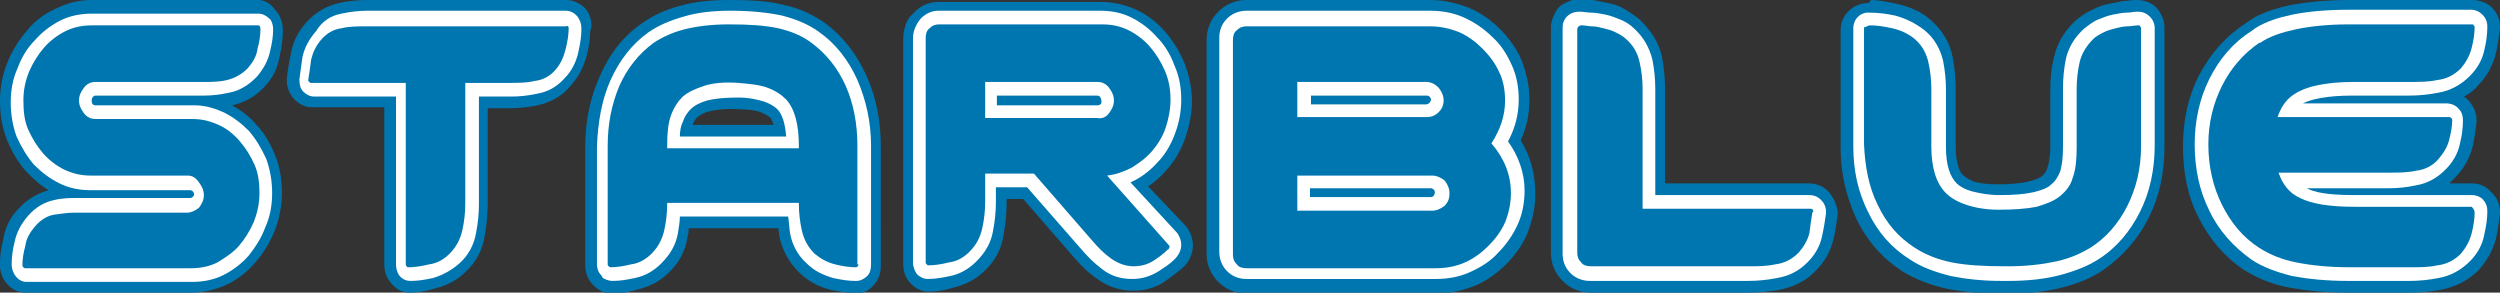
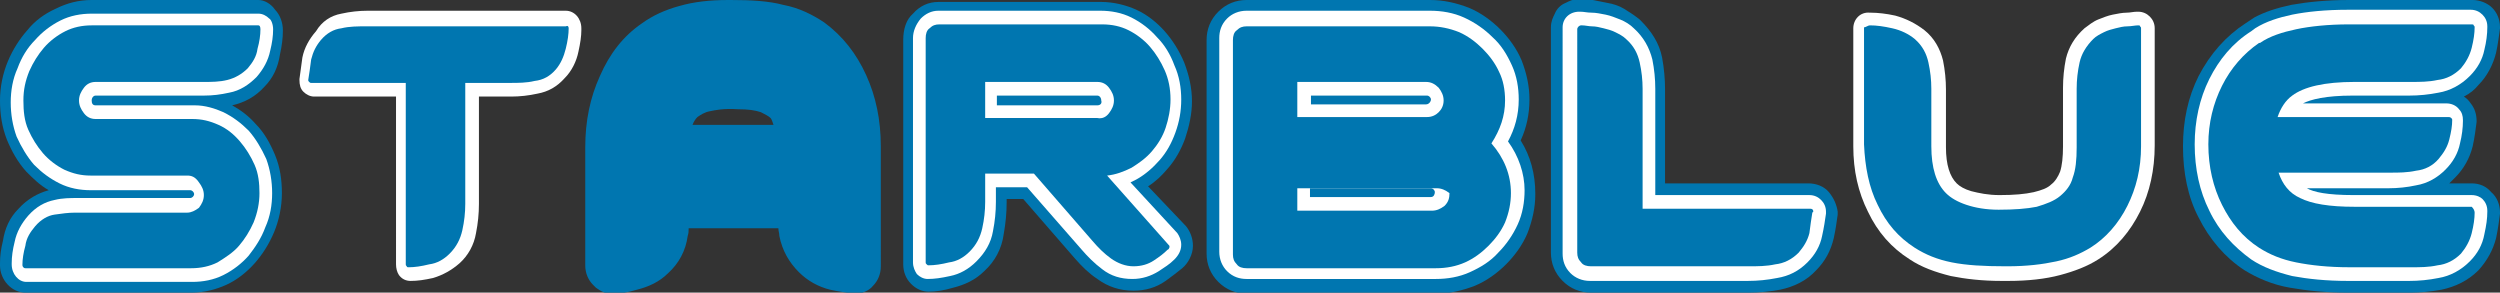
<svg xmlns="http://www.w3.org/2000/svg" version="1.1" id="Livello_1" x="0px" y="0px" viewBox="0 0 256.3 30" style="enable-background:new 0 0 256.3 30;" xml:space="preserve">
  <rect x="0" y="0" width="256.3" height="30" fill="#333333" stroke="none" />
  <style type="text/css">
	.st0{fill:#0076B0;}
	.st1{fill:#FFFFFF;}
</style>
  <g>
    <path class="st0" d="M253.4,18.8h-2.3c0.2-0.2,0.4-0.4,0.6-0.6c0.9-0.9,1.5-2,1.8-3.2c0.2-0.9,0.3-1.7,0.4-2.5l0-0.1   c0-0.7-0.2-1.3-0.6-1.8c-0.2-0.3-0.4-0.5-0.7-0.7c0.6-0.3,1.1-0.7,1.5-1.2l0,0c0.9-0.9,1.5-2.1,1.8-3.3c0.2-0.9,0.3-1.8,0.4-2.5   l0-0.1c0-0.8-0.3-1.5-0.8-2c-0.5-0.5-1.3-0.8-2-0.8h-12.6c-2.4,0-4.3,0.2-6,0.5c-1.4,0.3-2.7,0.7-3.8,1.3L230.8,2l-0.6,0.4   c-2,1.3-3.6,3.1-4.8,5.4c-1.1,2.2-1.6,4.6-1.6,7.2c0,2.7,0.5,5.2,1.6,7.3c1.1,2.2,2.7,4.1,4.7,5.4c1.3,0.8,2.9,1.5,4.7,1.8   c1.7,0.3,3.6,0.5,6,0.5h6.3c1,0,2.1-0.1,3.2-0.3c1.4-0.3,2.7-0.9,3.8-2l0,0c0.9-1,1.5-2.1,1.8-3.3c0.2-0.9,0.3-1.8,0.4-2.5l0-0.1   c0-0.8-0.3-1.6-0.9-2.1C254.9,19.1,254.2,18.8,253.4,18.8z" />
    <path class="st1" d="M253.4,20h-12.1c-2.7,0-4.1-0.3-4.8-0.7h8.4c0.9,0,1.9-0.1,2.8-0.3c1.2-0.2,2.2-0.8,3-1.6   c0.8-0.8,1.3-1.7,1.5-2.7c0.2-0.8,0.3-1.6,0.3-2.3l0-0.1c0-0.4-0.1-0.8-0.4-1.1c-0.3-0.4-0.8-0.6-1.3-0.6h-14.7   c0.8-0.4,2.3-0.8,5.1-0.8h5.8c1,0,2-0.1,3-0.3c1.2-0.2,2.3-0.8,3.2-1.7c0.8-0.8,1.3-1.7,1.5-2.7c0.2-0.8,0.3-1.6,0.3-2.3l0-0.1   c0-0.5-0.2-0.9-0.5-1.2c-0.3-0.3-0.7-0.5-1.2-0.5h-12.6c-2.3,0-4.2,0.2-5.7,0.5c-1.4,0.3-2.7,0.7-3.8,1.4l-0.4,0.3   c-1.9,1.2-3.3,2.9-4.3,4.9c-1,2-1.5,4.3-1.5,6.7c0,2.5,0.5,4.8,1.5,6.8c1,2.1,2.5,3.7,4.3,5c1.2,0.8,2.6,1.3,4.2,1.7   c1.6,0.3,3.5,0.5,5.7,0.5h6.3c1,0,2-0.1,3-0.3c1.2-0.2,2.3-0.8,3.2-1.7c0.8-0.8,1.3-1.7,1.5-2.8c0.2-0.9,0.3-1.6,0.3-2.3l0-0.1   c0-0.5-0.2-0.9-0.5-1.2C254.3,20.2,253.9,20,253.4,20z" />
    <g>
      <path class="st0" d="M253.7,21.8c0,0.6-0.1,1.3-0.3,2.1c-0.2,0.8-0.6,1.5-1.1,2.1c-0.7,0.7-1.5,1.1-2.4,1.2    c-0.9,0.2-1.8,0.2-2.7,0.2h-6.3c-2.2,0-4-0.2-5.5-0.5c-1.5-0.3-2.7-0.8-3.8-1.5c-1.7-1.1-2.9-2.6-3.8-4.4    c-0.9-1.8-1.4-3.9-1.4-6.2c0-2.2,0.5-4.2,1.4-6c0.9-1.8,2.2-3.3,3.8-4.4l0.1,0c1-0.7,2.3-1.1,3.7-1.4c1.4-0.3,3.3-0.5,5.4-0.5    h12.6c0.1,0,0.2,0,0.2,0.1c0.1,0.1,0.1,0.1,0.1,0.2c0,0.6-0.1,1.3-0.3,2.1c-0.2,0.8-0.6,1.5-1.1,2.1c-0.7,0.7-1.5,1.1-2.4,1.2    c-0.9,0.2-1.8,0.2-2.7,0.2h-5.8c-3.1,0-5.2,0.5-6.4,1.4c-0.7,0.5-1.2,1.3-1.5,2.2H251c0.1,0,0.2,0,0.3,0.1    c0.1,0.1,0.1,0.1,0.1,0.2c0,0.6-0.1,1.2-0.3,2c-0.2,0.8-0.6,1.4-1.1,2c-0.6,0.7-1.4,1.1-2.3,1.2c-0.9,0.2-1.8,0.2-2.6,0.2h-11.5    c0.4,1.2,1.1,2.1,2.2,2.6c1.2,0.6,3,0.9,5.6,0.9h12l0,0C253.6,21.4,253.7,21.6,253.7,21.8L253.7,21.8z" />
    </g>
    <path class="st0" d="M187.5,19.7c-0.5-0.6-1.3-0.9-2.1-0.9h-14.7V9.1c0-1-0.1-2.1-0.3-3.2c-0.3-1.5-1.1-2.7-2.2-3.8l-0.1-0.1   c-0.5-0.4-1.1-0.8-1.6-1.1c-0.5-0.3-1.1-0.5-1.7-0.6c-0.5-0.1-1-0.2-1.5-0.3c-0.4,0-0.8-0.1-1.2-0.1l-0.2,0c-0.6,0-1,0.2-1.4,0.4   l0,0c-0.5,0.2-0.9,0.6-1.1,1.1l0,0c-0.2,0.4-0.4,0.8-0.4,1.4v23.1c0,1.1,0.4,2.1,1.2,2.9c0.8,0.8,1.8,1.2,2.9,1.2h16.2   c1,0,2.1-0.1,3.2-0.3c1.4-0.3,2.7-0.9,3.7-2c0.9-0.9,1.5-2,1.8-3.3c0.2-0.9,0.3-1.7,0.4-2.4l0-0.3C188.3,21,188,20.3,187.5,19.7z" />
    <path class="st1" d="M161.9,1.2l0.1,0c0.4,0,0.7,0.1,1.2,0.1c0.4,0,0.9,0.1,1.4,0.2c0.5,0.1,1,0.3,1.5,0.5c0.5,0.2,1,0.5,1.4,0.9   c1,0.9,1.6,2,1.9,3.2c0.2,1,0.3,2,0.3,3V20h15.8c0.5,0,0.9,0.2,1.2,0.5c0.3,0.3,0.5,0.7,0.5,1.2l0,0.2c-0.1,0.7-0.2,1.4-0.4,2.3   c-0.2,1-0.7,1.9-1.5,2.7c-0.9,0.9-1.9,1.4-3.1,1.6c-1,0.2-2,0.3-3,0.3h-16.2c-0.8,0-1.5-0.3-2-0.8c-0.6-0.6-0.8-1.3-0.8-2V2.9   l0-0.1C160.2,1.9,160.9,1.2,161.9,1.2L161.9,1.2z" />
    <g>
      <path class="st0" d="M185.8,21.8c-0.1,0.6-0.2,1.3-0.3,2.1c-0.2,0.8-0.6,1.4-1.1,2c-0.7,0.7-1.5,1.1-2.4,1.2    c-0.9,0.2-1.8,0.2-2.7,0.2h-16.2c-0.4,0-0.8-0.1-1-0.4c-0.3-0.3-0.4-0.6-0.4-1V3l0,0c0-0.2,0.2-0.4,0.4-0.4l0.1,0    c0.3,0,0.7,0.1,1,0.1c0.4,0,0.8,0.1,1.2,0.2c0.4,0.1,0.8,0.2,1.2,0.4c0.4,0.2,0.8,0.4,1.1,0.7c0.8,0.7,1.2,1.5,1.4,2.4    c0.2,0.9,0.3,1.8,0.3,2.7v12.3h17.2l0,0c0.2,0,0.3,0.1,0.3,0.3L185.8,21.8z" />
    </g>
-     <path class="st0" d="M191.8,0c0.8,0,1.7,0.2,2.7,0.4c1.3,0.3,2.5,0.8,3.5,1.7c1.2,1.1,1.9,2.3,2.2,3.8c0.2,1.1,0.3,2.2,0.3,3.2V15   c0,2,0.5,2.7,0.7,2.9l0.1,0.1c0.2,0.2,0.6,0.4,1,0.6c0.6,0.2,1.5,0.3,2.5,0.3c1.3,0,2.4-0.1,3.2-0.3c0.8-0.2,1.2-0.4,1.4-0.6l0,0   c0.2-0.2,0.4-0.4,0.5-0.8c0.1-0.3,0.3-1,0.3-2.2V9.1c0-1.1,0.1-2.2,0.4-3.3c0.3-1.4,1.1-2.7,2.2-3.7c0.5-0.4,1-0.8,1.7-1.1   c0.6-0.3,1.1-0.5,1.7-0.6c0.5-0.1,1-0.2,1.5-0.3c0.4,0,0.8-0.1,1.2-0.1l0.2,0c0.8,0,1.5,0.3,2,0.8c0.5,0.6,0.8,1.3,0.8,2V15   c0,2.7-0.5,5.1-1.6,7.3c-1.1,2.2-2.7,4-4.7,5.4c-1.2,0.8-2.6,1.4-4.3,1.8c-1.5,0.4-3.4,0.6-5.5,0.6l-0.2,0c-0.2,0-0.4,0-0.6,0   c-2.1,0-3.9-0.2-5.4-0.5c-1.8-0.4-3.3-1-4.6-1.8c-2-1.3-3.6-3.1-4.7-5.4c-1-2.2-1.6-4.6-1.6-7.2l0-12.1l0,0c0-1.6,1.3-2.8,2.9-2.8   L191.8,0z" />
    <path class="st1" d="M190,2.9V15c0,2.5,0.5,4.7,1.5,6.7c1,2.1,2.4,3.7,4.3,4.9c1.2,0.8,2.6,1.3,4.2,1.7c1.5,0.3,3.2,0.5,5.2,0.5   c0.2,0,0.4,0,0.5,0h0.2c2,0,3.8-0.2,5.3-0.6c1.5-0.4,2.8-0.9,3.9-1.6c1.9-1.2,3.3-2.9,4.3-4.9c1-2,1.5-4.3,1.5-6.8V2.9   c0-0.5-0.2-0.9-0.5-1.2c-0.3-0.3-0.7-0.5-1.2-0.5l-0.1,0c-0.4,0-0.7,0.1-1.1,0.1c-0.4,0-0.9,0.1-1.4,0.2c-0.5,0.1-1,0.3-1.5,0.5   c-0.5,0.2-1,0.6-1.4,0.9c-1,0.9-1.6,1.9-1.9,3.1c-0.2,1-0.3,2-0.3,3V15c0,1.1-0.1,2-0.3,2.6c-0.2,0.5-0.5,1-0.9,1.3   c-0.4,0.4-1,0.6-1.8,0.8c-0.9,0.2-2,0.3-3.5,0.3c-1.2,0-2.1-0.2-2.9-0.4c-0.7-0.2-1.2-0.5-1.5-0.8l0,0c-0.7-0.7-1.1-1.9-1.1-3.7   V9.2c0-1-0.1-2-0.3-3c-0.3-1.2-0.9-2.3-1.9-3.1c-0.9-0.7-1.9-1.2-3-1.5c-0.9-0.2-1.8-0.3-2.5-0.3l-0.1,0C190.7,1.2,190,2,190,2.9   L190,2.9z" />
    <g>
      <path class="st0" d="M191.7,2.6c0.7,0,1.4,0.1,2.3,0.3c0.9,0.2,1.7,0.6,2.3,1.1c0.8,0.7,1.2,1.5,1.4,2.4c0.2,0.9,0.3,1.8,0.3,2.7    V15c0,2.2,0.5,3.8,1.5,4.8c0.5,0.5,1.2,0.9,2.1,1.2c0.9,0.3,2,0.5,3.3,0.5c1.6,0,2.9-0.1,3.9-0.3c1-0.3,1.8-0.6,2.4-1.1    c0.6-0.5,1.1-1.1,1.3-1.9c0.3-0.8,0.4-1.8,0.4-3.1V9.1c0-0.9,0.1-1.8,0.3-2.7s0.7-1.7,1.4-2.4c0.3-0.3,0.7-0.5,1.1-0.7    c0.4-0.2,0.8-0.3,1.2-0.4c0.4-0.1,0.8-0.2,1.2-0.2s0.8-0.1,1.1-0.1c0.1,0,0.2,0,0.2,0.1c0.1,0.1,0.1,0.1,0.1,0.2V15v0    c0,2.3-0.5,4.3-1.4,6.1c-0.9,1.8-2.2,3.3-3.8,4.3c-1,0.6-2.1,1.1-3.5,1.4c-1.4,0.3-3,0.5-5,0.5h-0.2c-2.2,0-4-0.1-5.5-0.4    c-1.5-0.3-2.7-0.8-3.8-1.5c-1.7-1.1-2.9-2.5-3.8-4.4c-0.9-1.8-1.3-3.9-1.4-6.2l0-12l0,0C191.3,2.8,191.5,2.6,191.7,2.6L191.7,2.6z    " />
    </g>
    <path class="st0" d="M155.9,14.4c0.6-1.3,0.9-2.7,0.9-4.2c0-1.4-0.3-2.7-0.8-4c-0.5-1.2-1.3-2.3-2.2-3.2c-0.9-0.9-2-1.7-3.2-2.2   c-1.3-0.5-2.6-0.8-4-0.8h-18.8c-1.1,0-2.1,0.4-2.9,1.2c-0.8,0.8-1.2,1.8-1.2,2.9v21.9c0,1.1,0.4,2.1,1.2,2.9   c0.8,0.8,1.8,1.2,2.9,1.2h19.4c1.4,0,2.7-0.3,4-0.8c1.2-0.5,2.3-1.3,3.2-2.2c0.9-0.9,1.7-2,2.2-3.2c0.5-1.3,0.8-2.6,0.8-4   C157.4,17.8,156.9,16,155.9,14.4z" />
    <path class="st1" d="M154.6,14.5c0.7-1.3,1.1-2.7,1.1-4.3c0-1.2-0.2-2.4-0.7-3.5c-0.5-1.1-1.1-2.1-2-2.9c-0.8-0.8-1.8-1.5-2.9-2   c-1.1-0.5-2.3-0.7-3.5-0.7h-18.8c-0.8,0-1.5,0.3-2,0.8c-0.6,0.6-0.8,1.3-0.8,2v21.9c0,0.8,0.3,1.5,0.8,2c0.6,0.6,1.3,0.8,2,0.8   h19.4c1.2,0,2.4-0.2,3.5-0.7c1.1-0.5,2.1-1.1,2.9-2c0.8-0.8,1.5-1.8,2-2.9c0.5-1.1,0.7-2.3,0.7-3.5C156.3,17.8,155.7,16,154.6,14.5   z M146.7,20.2h-12.4v-0.9h12.4l0,0c0.2,0,0.4,0.2,0.4,0.4S147,20.2,146.7,20.2L146.7,20.2z M146.2,10.7h-11.8V9.8h11.8   c0,0,0.1,0,0.1,0c0.2,0,0.4,0.2,0.4,0.4S146.5,10.7,146.2,10.7L146.2,10.7z" />
    <g>
-       <path class="st0" d="M154.3,10.3c0,1.6-0.5,3-1.4,4.4c1.3,1.5,2,3.2,2,5.1c0,1-0.2,2-0.6,3c-0.4,0.9-1,1.7-1.7,2.4    c-0.7,0.7-1.5,1.3-2.4,1.7c-0.9,0.4-1.9,0.6-3,0.6h-3.1h-16.3c-0.4,0-0.8-0.1-1-0.4c-0.3-0.3-0.4-0.6-0.4-1V4.1    c0-0.4,0.1-0.8,0.4-1c0.3-0.3,0.6-0.4,1-0.4h18.8c1,0,2,0.2,3,0.6c0.9,0.4,1.7,1,2.4,1.7c0.7,0.7,1.3,1.5,1.7,2.4    C154.1,8.2,154.3,9.2,154.3,10.3z M147.5,11.5c0.3-0.3,0.5-0.7,0.5-1.2c0-0.5-0.2-0.9-0.5-1.3c-0.4-0.4-0.8-0.6-1.3-0.6H133V12    h13.3C146.8,12,147.2,11.8,147.5,11.5z M133,21.6h13.8c0.5,0,0.9-0.2,1.3-0.5c0.4-0.4,0.5-0.8,0.5-1.3c0-0.5-0.2-0.9-0.5-1.3    c-0.4-0.3-0.8-0.5-1.3-0.5H133V21.6z" />
+       <path class="st0" d="M154.3,10.3c0,1.6-0.5,3-1.4,4.4c1.3,1.5,2,3.2,2,5.1c0,1-0.2,2-0.6,3c-0.4,0.9-1,1.7-1.7,2.4    c-0.7,0.7-1.5,1.3-2.4,1.7c-0.9,0.4-1.9,0.6-3,0.6h-3.1h-16.3c-0.4,0-0.8-0.1-1-0.4c-0.3-0.3-0.4-0.6-0.4-1V4.1    c0-0.4,0.1-0.8,0.4-1c0.3-0.3,0.6-0.4,1-0.4h18.8c1,0,2,0.2,3,0.6c0.9,0.4,1.7,1,2.4,1.7c0.7,0.7,1.3,1.5,1.7,2.4    C154.1,8.2,154.3,9.2,154.3,10.3z M147.5,11.5c0.3-0.3,0.5-0.7,0.5-1.2c0-0.5-0.2-0.9-0.5-1.3c-0.4-0.4-0.8-0.6-1.3-0.6H133V12    h13.3C146.8,12,147.2,11.8,147.5,11.5z M133,21.6h13.8c0.5,0,0.9-0.2,1.3-0.5c0.4-0.4,0.5-0.8,0.5-1.3c-0.4-0.3-0.8-0.5-1.3-0.5H133V21.6z" />
    </g>
    <path class="st0" d="M2.6,30h17c1.3,0,2.5-0.3,3.6-0.8c1.1-0.5,2.1-1.3,2.9-2.2c0.8-0.9,1.5-2,2-3.2c0.5-1.2,0.8-2.6,0.8-4   c0-1.4-0.2-2.7-0.7-3.9c-0.5-1.2-1.1-2.3-2-3.2c-0.7-0.8-1.5-1.4-2.4-1.9c0,0,0,0,0,0c1.3-0.3,2.4-0.9,3.3-1.9   c0.9-0.9,1.4-2,1.6-3.3c0.2-0.9,0.3-1.7,0.3-2.4l0-0.1c0-0.8-0.3-1.6-0.8-2.1C27.8,0.4,27.1,0,26.5,0H9.4C8.1,0,6.9,0.3,5.7,0.9   C4.6,1.4,3.6,2.1,2.8,3.1C2,4,1.3,5.1,0.8,6.3C0.3,7.5,0,8.9,0,10.3c0,1.4,0.2,2.7,0.7,4c0.5,1.2,1.1,2.3,2,3.3   c0.7,0.7,1.4,1.4,2.3,1.9c-1.1,0.3-2.2,0.9-3.1,1.9c-0.9,0.9-1.4,2-1.6,3.3C0.1,25.5,0,26.2,0,27l0,0.2C0,28.7,1.2,30,2.6,30   L2.6,30z" />
    <path class="st1" d="M9.8,10.8c0,0,10.1,0,10.2,0c1,0,2,0.3,2.9,0.7c1,0.5,1.8,1.1,2.6,1.9c0.7,0.8,1.3,1.8,1.8,2.9   c0.4,1.1,0.6,2.3,0.6,3.5c0,1.2-0.2,2.4-0.7,3.5c-0.4,1.1-1,2-1.7,2.9c-0.7,0.8-1.6,1.5-2.6,2c-1,0.5-2.1,0.7-3.2,0.7h-17l0,0   c-0.8,0-1.5-0.8-1.5-1.8l0-0.1c0-0.7,0.1-1.4,0.3-2.2c0.2-1,0.7-1.9,1.4-2.7c0.8-0.9,1.7-1.4,2.7-1.6c0.8-0.2,1.6-0.2,2.4-0.2h11.5   l0,0c0.2,0,0.4-0.2,0.4-0.4s-0.2-0.4-0.4-0.4l0,0H9.3c-1.1,0-2.2-0.2-3.2-0.7c-1-0.5-1.8-1.1-2.6-1.9c-0.7-0.8-1.3-1.8-1.8-2.9   c-0.4-1.1-0.6-2.3-0.6-3.5c0-1.2,0.2-2.4,0.7-3.5c0.4-1.1,1-2.1,1.8-2.9c0.7-0.8,1.6-1.5,2.6-2c1-0.5,2.1-0.7,3.2-0.7h17.1   c0.4,0,0.8,0.2,1.1,0.5C27.8,2,28,2.5,28,3L28,3c0,0.7-0.1,1.4-0.3,2.2c-0.2,1-0.7,1.9-1.4,2.7c-0.8,0.8-1.7,1.4-2.8,1.6   c-0.9,0.2-1.7,0.3-2.6,0.3H9.8l0,0c-0.2,0-0.4,0.2-0.4,0.5S9.5,10.8,9.8,10.8L9.8,10.8z" />
    <g>
      <path class="st0" d="M26.7,3c0,0.6-0.1,1.3-0.3,2c-0.1,0.8-0.5,1.4-1,2c-0.6,0.6-1.3,1-2.1,1.2c-0.8,0.2-1.6,0.2-2.4,0.2H9.8    C9.3,8.4,8.9,8.6,8.6,9c-0.3,0.4-0.5,0.8-0.5,1.3c0,0.5,0.2,0.9,0.5,1.3c0.3,0.4,0.7,0.6,1.2,0.6c0,0,9.9,0,9.9,0    c1,0,1.8,0.2,2.7,0.6s1.6,1,2.2,1.7c0.6,0.7,1.1,1.5,1.5,2.4c0.4,0.9,0.5,1.9,0.5,2.9c0,1-0.2,2-0.6,3c-0.4,0.9-0.9,1.7-1.5,2.4    c-0.6,0.7-1.4,1.2-2.2,1.7c-0.8,0.4-1.7,0.6-2.7,0.6h-17l0,0c-0.2,0-0.3-0.2-0.3-0.3l0-0.1c0-0.5,0.1-1.2,0.3-1.9    c0.1-0.8,0.5-1.4,1-2c0.6-0.7,1.3-1.1,2-1.2c0.7-0.1,1.4-0.2,2.1-0.2h11.5c0.4,0,0.8-0.2,1.2-0.5c0.3-0.4,0.5-0.8,0.5-1.3    c0-0.5-0.2-0.9-0.5-1.3C20,18.1,19.6,18,19.2,18H9.4H9.3c-1,0-1.8-0.2-2.7-0.6c-0.8-0.4-1.6-1-2.2-1.7c-0.6-0.7-1.1-1.5-1.5-2.4    c-0.4-0.9-0.5-1.9-0.5-3s0.2-2,0.6-3c0.4-0.9,0.9-1.7,1.5-2.4s1.4-1.3,2.2-1.7c0.8-0.4,1.7-0.6,2.7-0.6h17l0.1,0    C26.6,2.6,26.7,2.7,26.7,3L26.7,3z" />
    </g>
-     <path class="st0" d="M60.4,1.5L60.4,1.5c-0.2-0.5-0.6-0.9-1-1.1l0,0C58.9,0.1,58.5,0,58,0H37.7c-1,0-2,0.1-2.9,0.3   c-1.3,0.3-2.4,0.9-3.4,2c-0.8,0.9-1.4,2-1.6,3.3c-0.2,0.9-0.3,1.7-0.4,2.4l0,0.2c0,0.8,0.3,1.5,0.8,2c0.5,0.5,1.1,0.8,1.8,0.8   l7.4,0v16.1c0,0.7,0.2,1.3,0.6,1.8c0.5,0.7,1.2,1.1,2,1.1h0l0,0c0.7,0,1.5-0.1,2.5-0.4c1.2-0.3,2.3-0.8,3.2-1.7   c1.1-1,1.8-2.3,2-3.8c0.2-1.1,0.3-2.2,0.3-3.2v-9.8h2.2c1,0,1.9-0.1,2.9-0.3c1.3-0.3,2.5-0.9,3.4-2c0.8-0.9,1.4-2,1.7-3.3   c0.2-0.8,0.3-1.6,0.3-2.3C60.7,2.8,60.7,2.2,60.4,1.5z" />
    <path class="st1" d="M59.6,3.1c0,0.6-0.1,1.3-0.3,2.2c-0.2,1-0.7,2-1.4,2.7c-0.8,0.9-1.7,1.4-2.8,1.6c-0.9,0.2-1.8,0.3-2.7,0.3   h-3.3v11c0,1-0.1,2-0.3,3c-0.2,1.2-0.8,2.3-1.7,3.1c-0.8,0.7-1.7,1.2-2.7,1.5c-0.9,0.2-1.6,0.3-2.3,0.3l0,0h0   c-0.5,0-0.9-0.2-1.2-0.6c-0.2-0.3-0.3-0.7-0.3-1.1V9.9l-8.4,0c-0.4,0-0.8-0.2-1.1-0.5c-0.3-0.3-0.4-0.7-0.4-1.2l0-0.1   c0.1-0.7,0.2-1.4,0.3-2.2c0.2-1,0.7-1.9,1.4-2.7C33,2.2,33.9,1.6,35,1.4c0.9-0.2,1.8-0.3,2.7-0.3h20.2l0.1,0c0.9,0,1.6,0.8,1.6,1.8   L59.6,3.1z" />
    <g>
      <path class="st0" d="M58.3,2.9c0,0.6-0.1,1.3-0.3,2.1c-0.2,0.8-0.5,1.5-1,2.1c-0.6,0.7-1.3,1.1-2.2,1.2c-0.8,0.2-1.7,0.2-2.5,0.2    h-4.6v12.4c0,0.9-0.1,1.8-0.3,2.7c-0.2,0.9-0.6,1.7-1.3,2.4c-0.6,0.6-1.3,1-2.1,1.1c-0.8,0.2-1.5,0.3-2.1,0.3    c-0.1,0-0.2,0-0.2-0.1c-0.1-0.1-0.1-0.1-0.1-0.2V8.5l-9.7,0c-0.1,0-0.1,0-0.2-0.1c-0.1-0.1-0.1-0.1-0.1-0.2    c0.1-0.6,0.2-1.3,0.3-2.1c0.2-0.8,0.5-1.4,1-2c0.6-0.7,1.3-1.1,2.1-1.2c0.8-0.2,1.7-0.2,2.5-0.2H58l0,0    C58.2,2.6,58.3,2.7,58.3,2.9L58.3,2.9z" />
    </g>
    <path class="st0" d="M88.8,7.7c-1-2.2-2.4-4-4.3-5.4c-1.2-0.8-2.6-1.5-4.2-1.8C78.8,0.1,77,0,74.9,0l-0.2,0c-2,0-3.6,0.2-5,0.6   c-1.5,0.4-2.8,1-3.9,1.8c-1.9,1.3-3.3,3.1-4.3,5.4c-1,2.2-1.5,4.6-1.5,7.3v12.1c0,0.8,0.3,1.5,0.8,2l0.3,0.3l0.3,0.2   c0.3,0.2,0.7,0.4,1.2,0.4h0.1l0.1,0c0.7,0,1.5-0.1,2.5-0.4c1.2-0.3,2.3-0.8,3.2-1.7c1.1-1,1.8-2.3,2-3.8c0.1-0.3,0.1-0.5,0.1-0.8   h9.2c0,0.3,0.1,0.5,0.1,0.8c0.3,1.5,1,2.7,2,3.7c0.9,0.9,2,1.5,3.2,1.8c0.9,0.2,1.7,0.3,2.5,0.4l0.1,0c0.7,0,1.4-0.3,1.8-0.8   c0.5-0.5,0.8-1.2,0.8-2V15C90.3,12.3,89.8,9.9,88.8,7.7z M79.3,12.8H71c0.1-0.3,0.3-0.6,0.5-0.8c0.3-0.2,0.7-0.5,1.3-0.6   c0.5-0.1,1.3-0.3,2.9-0.2c1,0,1.7,0.1,2.3,0.3c0.4,0.2,0.8,0.4,1,0.6C79.1,12.2,79.2,12.5,79.3,12.8z" />
-     <path class="st1" d="M87.9,8.2c-0.9-2-2.2-3.7-3.9-4.9c-1.1-0.8-2.3-1.3-3.8-1.7c-1.4-0.3-3.2-0.5-5.2-0.5l-0.1,0   c-1.9,0-3.5,0.2-4.8,0.6c-1.4,0.4-2.6,0.9-3.6,1.6c-1.7,1.2-3,2.9-3.9,4.9c-0.9,2-1.3,4.3-1.4,6.8v12.1c0,0.5,0.2,0.9,0.5,1.2   l0.1,0.2l0.2,0.1c0.2,0.1,0.5,0.2,0.8,0.2h0l0,0c0.7,0,1.4-0.1,2.3-0.3c1-0.2,1.9-0.7,2.7-1.5c0.9-0.9,1.5-1.9,1.7-3.1   c0.1-0.6,0.2-1.2,0.2-1.7h11.1c0.1,0.6,0.1,1.1,0.2,1.7c0.2,1.2,0.8,2.3,1.7,3.1c0.8,0.8,1.7,1.2,2.7,1.5c0.9,0.2,1.6,0.3,2.3,0.3   l0.1,0c0.4,0,0.8-0.2,1.1-0.5c0.3-0.3,0.4-0.7,0.4-1.2V15C89.3,12.5,88.8,10.3,87.9,8.2z M69.7,14c0-0.6,0.1-1.1,0.3-1.5   c0.2-0.6,0.5-1,0.8-1.3c0.4-0.4,1-0.7,1.7-0.9c0.8-0.2,1.8-0.3,3.2-0.3c1.1,0,1.9,0.2,2.6,0.4c0.6,0.2,1.1,0.5,1.4,0.8   c0.5,0.5,0.8,1.5,0.9,2.8H69.7z" />
    <g>
      <path class="st0" d="M88,27.1c0,0.1,0,0.2-0.1,0.2c0,0.1-0.1,0.1-0.2,0.1c-0.6,0-1.3-0.1-2.1-0.3c-0.8-0.2-1.5-0.6-2.1-1.1    c-0.7-0.7-1.1-1.5-1.3-2.4c-0.2-0.9-0.3-1.8-0.3-2.7v-0.1H68.4v0.1c0,0.9-0.1,1.8-0.3,2.7c-0.2,0.9-0.6,1.7-1.3,2.4    c-0.6,0.6-1.3,1-2.1,1.1c-0.8,0.2-1.5,0.3-2.1,0.3c0,0-0.1,0-0.2-0.1c-0.1-0.1-0.1-0.1-0.1-0.2V15c0-2.3,0.4-4.3,1.2-6.2    c0.8-1.8,2-3.3,3.5-4.4c0.9-0.6,2-1.1,3.2-1.4c1.2-0.3,2.7-0.5,4.5-0.5h0.1c2,0,3.6,0.1,5,0.4c1.3,0.3,2.5,0.8,3.4,1.5    c1.5,1.1,2.7,2.6,3.5,4.4c0.8,1.8,1.2,3.9,1.2,6.1V27.1z M81.9,15.4V15c0-2.2-0.4-3.8-1.3-4.8c-0.5-0.5-1.1-0.9-1.9-1.2    c-0.8-0.3-1.8-0.4-3-0.5c-1.4-0.1-2.6,0-3.5,0.3c-0.9,0.3-1.6,0.6-2.2,1.1c-0.5,0.5-0.9,1.1-1.2,1.9c-0.3,0.8-0.4,1.8-0.4,3.1v0.3    H81.9z" />
    </g>
    <path class="st0" d="M117.7,19.1c0.8-0.5,1.4-1.1,2-1.8c0.8-0.9,1.4-2,1.8-3.1c0.4-1.2,0.7-2.5,0.7-3.8c0-1.4-0.3-2.7-0.8-4   c-0.5-1.2-1.2-2.3-2-3.2c-0.8-0.9-1.8-1.7-2.9-2.2c-1.1-0.5-2.4-0.8-3.6-0.8H96.2c-1,0-1.9,0.4-2.6,1.2C92.9,2,92.6,3,92.6,4.1v23   c0,0.8,0.3,1.5,0.8,2c0.5,0.5,1.1,0.8,1.8,0.8h0l0,0c0.7,0,1.5-0.1,2.5-0.4c1.2-0.3,2.3-0.8,3.2-1.7c1.1-1,1.8-2.3,2-3.8   c0.2-1.1,0.3-2.2,0.3-3.2v-0.4h1.7l5.3,6.1c0.7,0.8,1.4,1.5,2.3,2.1c1.1,0.8,2.3,1.2,3.7,1.2c1.2,0,2.3-0.3,3.3-1   c0.7-0.5,1.2-0.9,1.7-1.3c0.6-0.5,1.1-1.4,1.1-2.3c0-0.8-0.3-1.5-0.7-2L117.7,19.1z" />
    <path class="st1" d="M115.9,18.7c0.2-0.1,0.4-0.2,0.6-0.3c0.9-0.5,1.7-1.2,2.4-2c0.7-0.8,1.2-1.7,1.6-2.8c0.4-1.1,0.6-2.2,0.6-3.4   c0-1.2-0.2-2.4-0.7-3.5c-0.4-1.1-1-2.1-1.8-2.9c-0.7-0.8-1.6-1.5-2.6-2c-1-0.5-2.1-0.7-3.2-0.7H96.2c-0.7,0-1.3,0.3-1.8,0.8   c-0.5,0.6-0.8,1.3-0.8,2v23c0,0.5,0.2,0.9,0.4,1.2c0.3,0.3,0.7,0.5,1.1,0.5h0l0,0c0.7,0,1.4-0.1,2.3-0.3c1-0.2,1.9-0.7,2.7-1.5   c0.9-0.9,1.5-1.9,1.7-3.1c0.2-1,0.3-2,0.3-3v-1.5h3.2l5.6,6.4c0.6,0.7,1.3,1.4,2.1,2c0.9,0.7,1.9,1,3.1,1c1,0,1.9-0.3,2.7-0.8   c0.6-0.4,1.1-0.7,1.6-1.2c0.4-0.4,0.7-0.9,0.7-1.5c0-0.5-0.2-0.9-0.4-1.2L115.9,18.7z M112.5,10.8l-10.3,0V9.8h10.3l0,0   c0.2,0,0.4,0.2,0.4,0.5C113,10.6,112.8,10.8,112.5,10.8L112.5,10.8z" />
    <g>
      <path class="st0" d="M119.8,25.1c0.1,0.1,0.1,0.1,0.1,0.2c0,0.1-0.1,0.3-0.2,0.3c-0.4,0.4-0.8,0.7-1.4,1.1    c-0.6,0.4-1.3,0.6-2.1,0.6h0c-0.8,0-1.6-0.3-2.3-0.8c-0.7-0.5-1.3-1.1-1.9-1.8l-6-6.9h-5v2.9c0,0.9-0.1,1.8-0.3,2.7    c-0.2,0.9-0.6,1.7-1.3,2.4c-0.6,0.6-1.3,1-2.1,1.1c-0.8,0.2-1.5,0.3-2.1,0.3c-0.1,0-0.1,0-0.2-0.1c-0.1-0.1-0.1-0.1-0.1-0.2v-23    c0-0.4,0.1-0.8,0.4-1c0.3-0.3,0.6-0.4,1-0.4h16.7c1,0,1.9,0.2,2.7,0.6c0.8,0.4,1.6,1,2.2,1.7c0.6,0.7,1.1,1.5,1.5,2.4    c0.4,0.9,0.6,1.9,0.6,3c0,1-0.2,2-0.5,2.9c-0.3,0.9-0.8,1.7-1.4,2.4c-0.6,0.7-1.3,1.2-2.1,1.7c-0.8,0.4-1.6,0.7-2.5,0.8    L119.8,25.1z M113.7,11.6c0.3-0.4,0.5-0.8,0.5-1.3c0-0.5-0.2-0.9-0.5-1.3c-0.3-0.4-0.7-0.6-1.2-0.6H101v3.7l11.5,0    C113,12.2,113.4,12,113.7,11.6z" />
    </g>
  </g>
</svg>